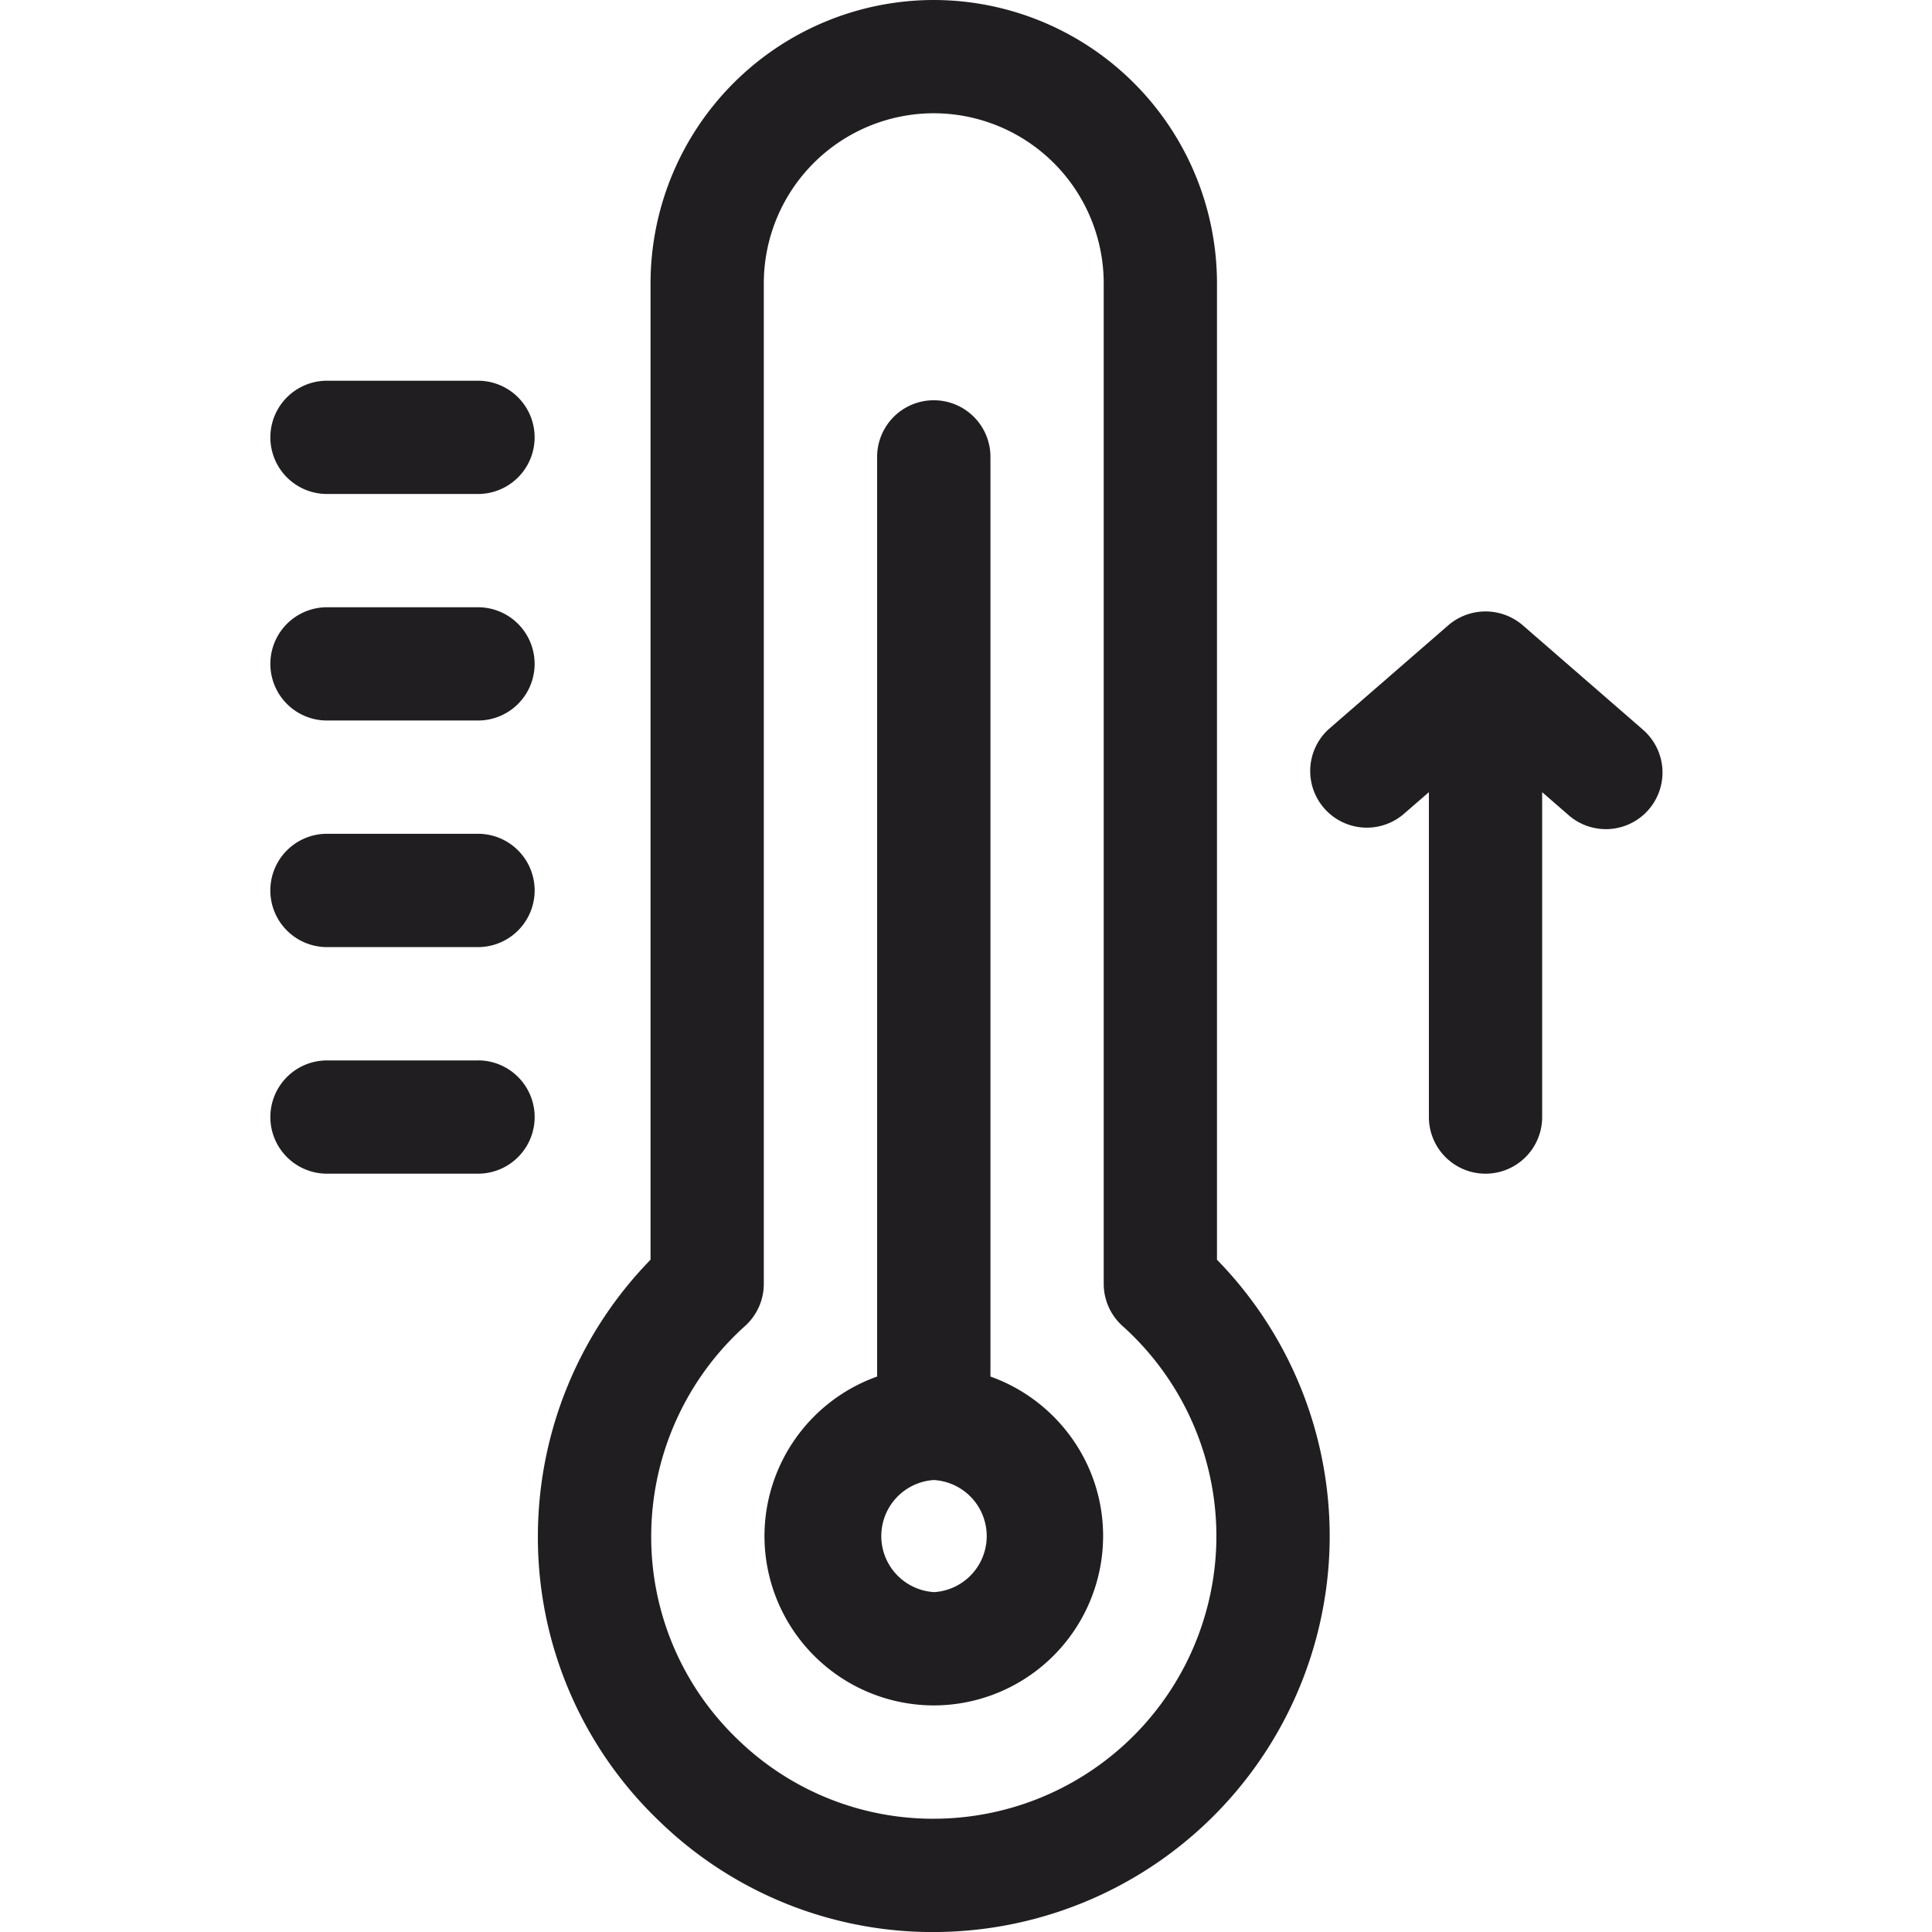
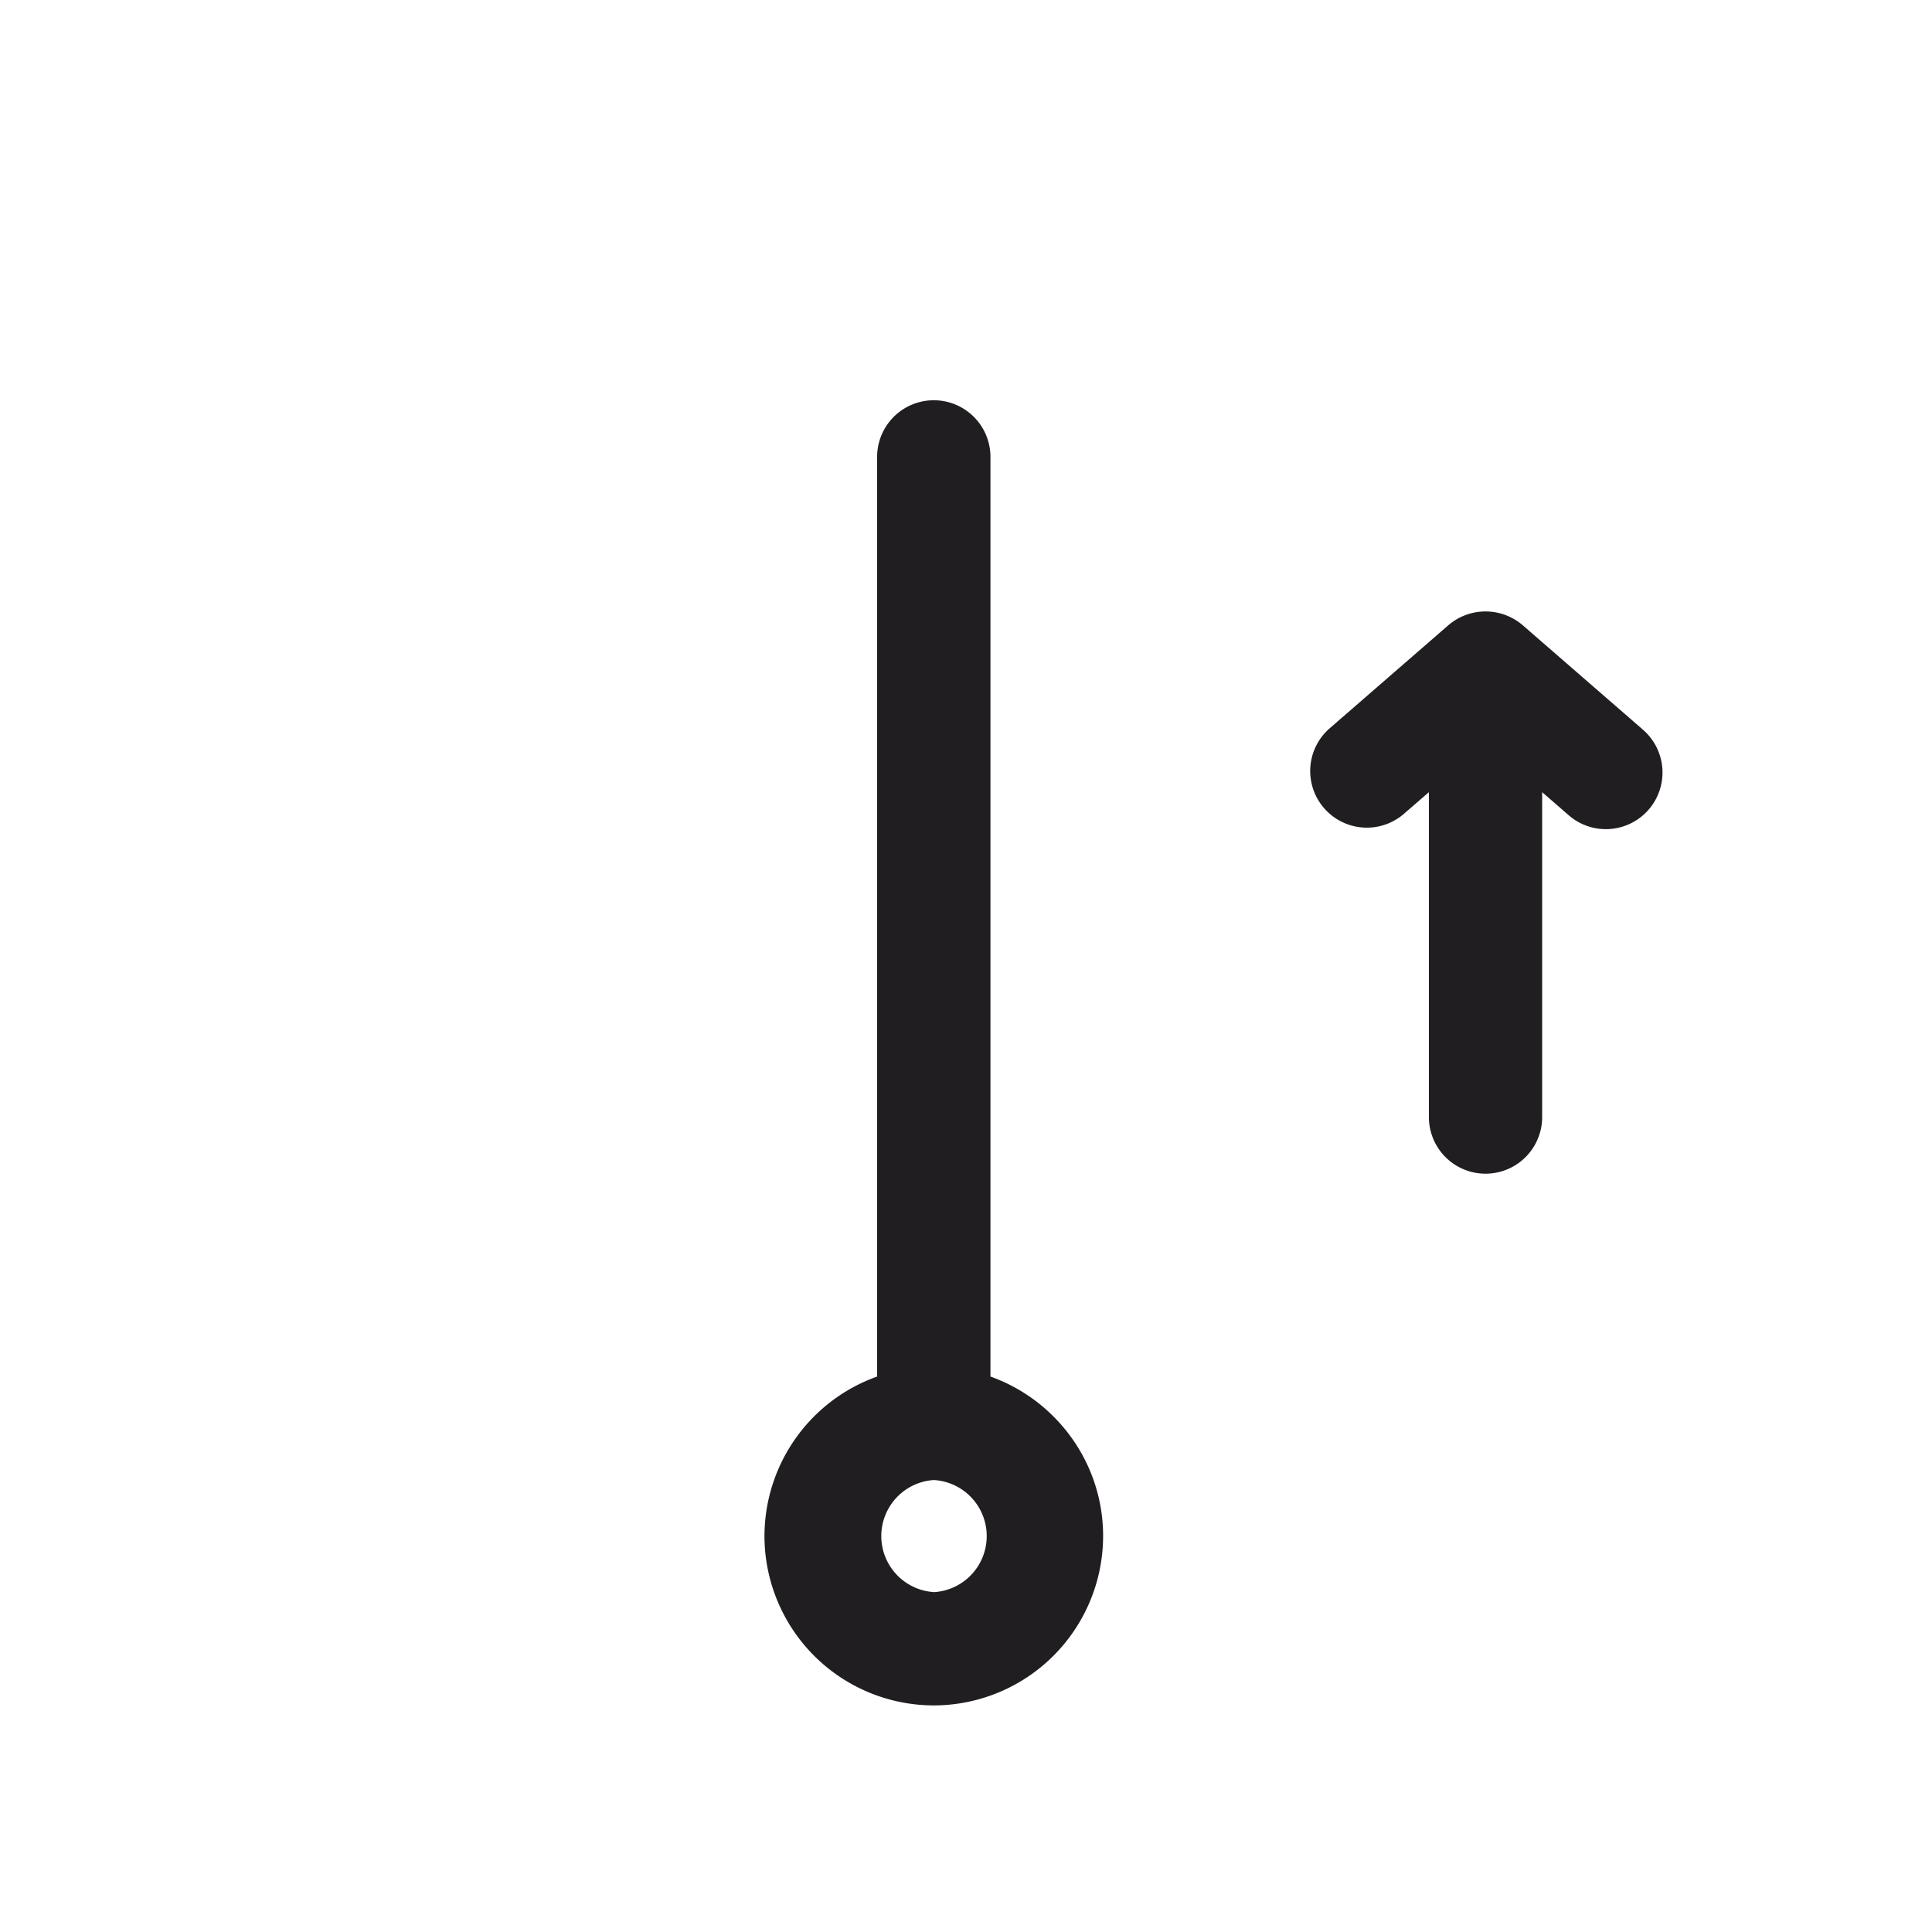
<svg xmlns="http://www.w3.org/2000/svg" width="32" height="32" fill="none">
  <g clip-path="url(#clip0_272_22483)" fill="#211E22">
    <path d="M27.2 12.075l-1.98-1.72a.945.945 0 00-1.23 0l-1.98 1.72a.938.938 0 001.23 1.416l.427-.37v5.381a.938.938 0 001.876 0v-5.381l.426.37a.938.938 0 101.23-1.416zM16.405 22.8V7.568a.938.938 0 10-1.877 0V22.8a2.809 2.809 0 00-1.866 2.642 2.808 2.808 0 002.804 2.805 2.808 2.808 0 002.805-2.805c0-1.217-.78-2.255-1.866-2.642zm-.939 3.57a.93.93 0 010-1.856.93.93 0 010 1.857z" />
-     <path d="M20.157 4.69A4.696 4.696 0 0015.467 0a4.696 4.696 0 00-4.692 4.69v16.175a6.568 6.568 0 00-1.866 4.578 6.5 6.5 0 002.014 4.724 6.5 6.5 0 004.802 1.828 6.565 6.565 0 006.297-6.393 6.552 6.552 0 00-1.865-4.737V4.69zm-4.505 25.43a4.643 4.643 0 01-3.428-1.305 4.641 4.641 0 01-1.438-3.372 4.69 4.69 0 011.555-3.481.938.938 0 00.31-.698V4.691a2.818 2.818 0 012.815-2.815 2.818 2.818 0 012.815 2.815v16.573c0 .266.113.52.311.698a4.68 4.68 0 011.554 3.595 4.686 4.686 0 01-4.494 4.563zM7.917 17.564H5.416a.938.938 0 100 1.876h2.501a.938.938 0 000-1.877zm0-3.754H5.416a.938.938 0 000 1.877h2.501a.938.938 0 000-1.877zm0-3.752H5.416a.938.938 0 000 1.876h2.501a.938.938 0 100-1.876zm0-3.752H5.416a.938.938 0 000 1.876h2.501a.938.938 0 000-1.876z" />
  </g>
  <defs>
    <clipPath id="clip0_272_22483">
      <path fill="#fff" d="M0 0h32v32H0z" />
    </clipPath>
  </defs>
</svg>